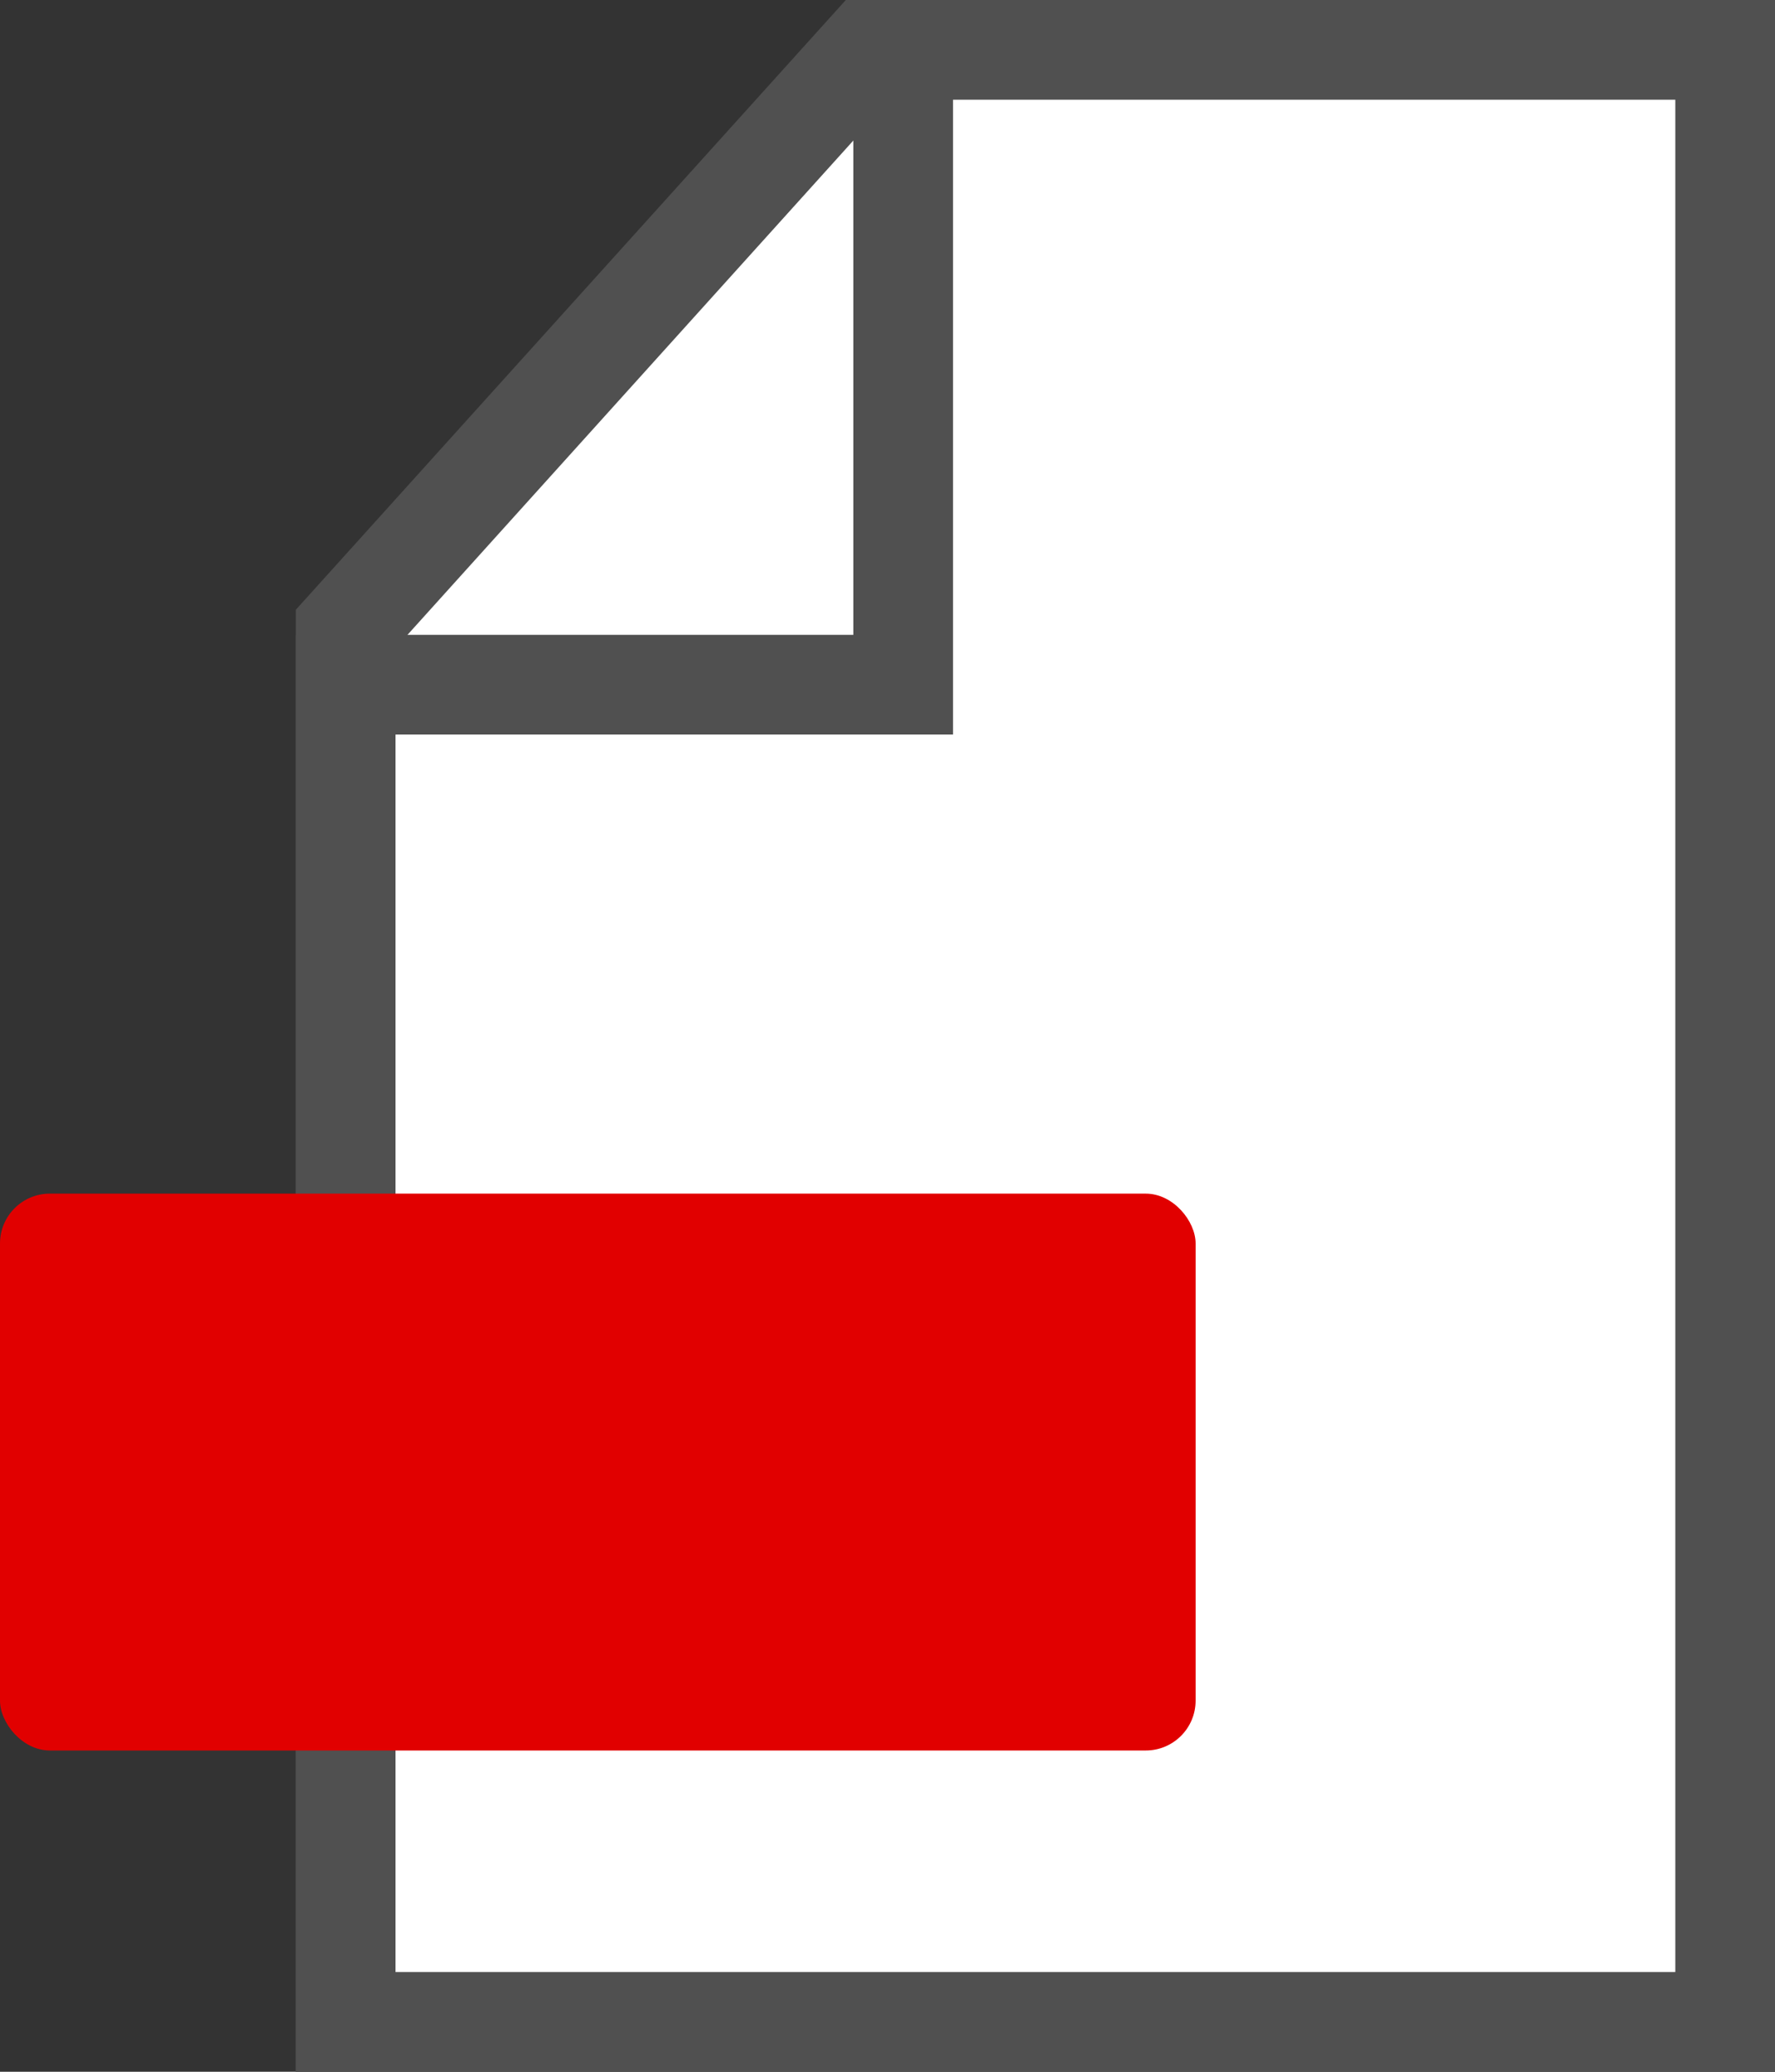
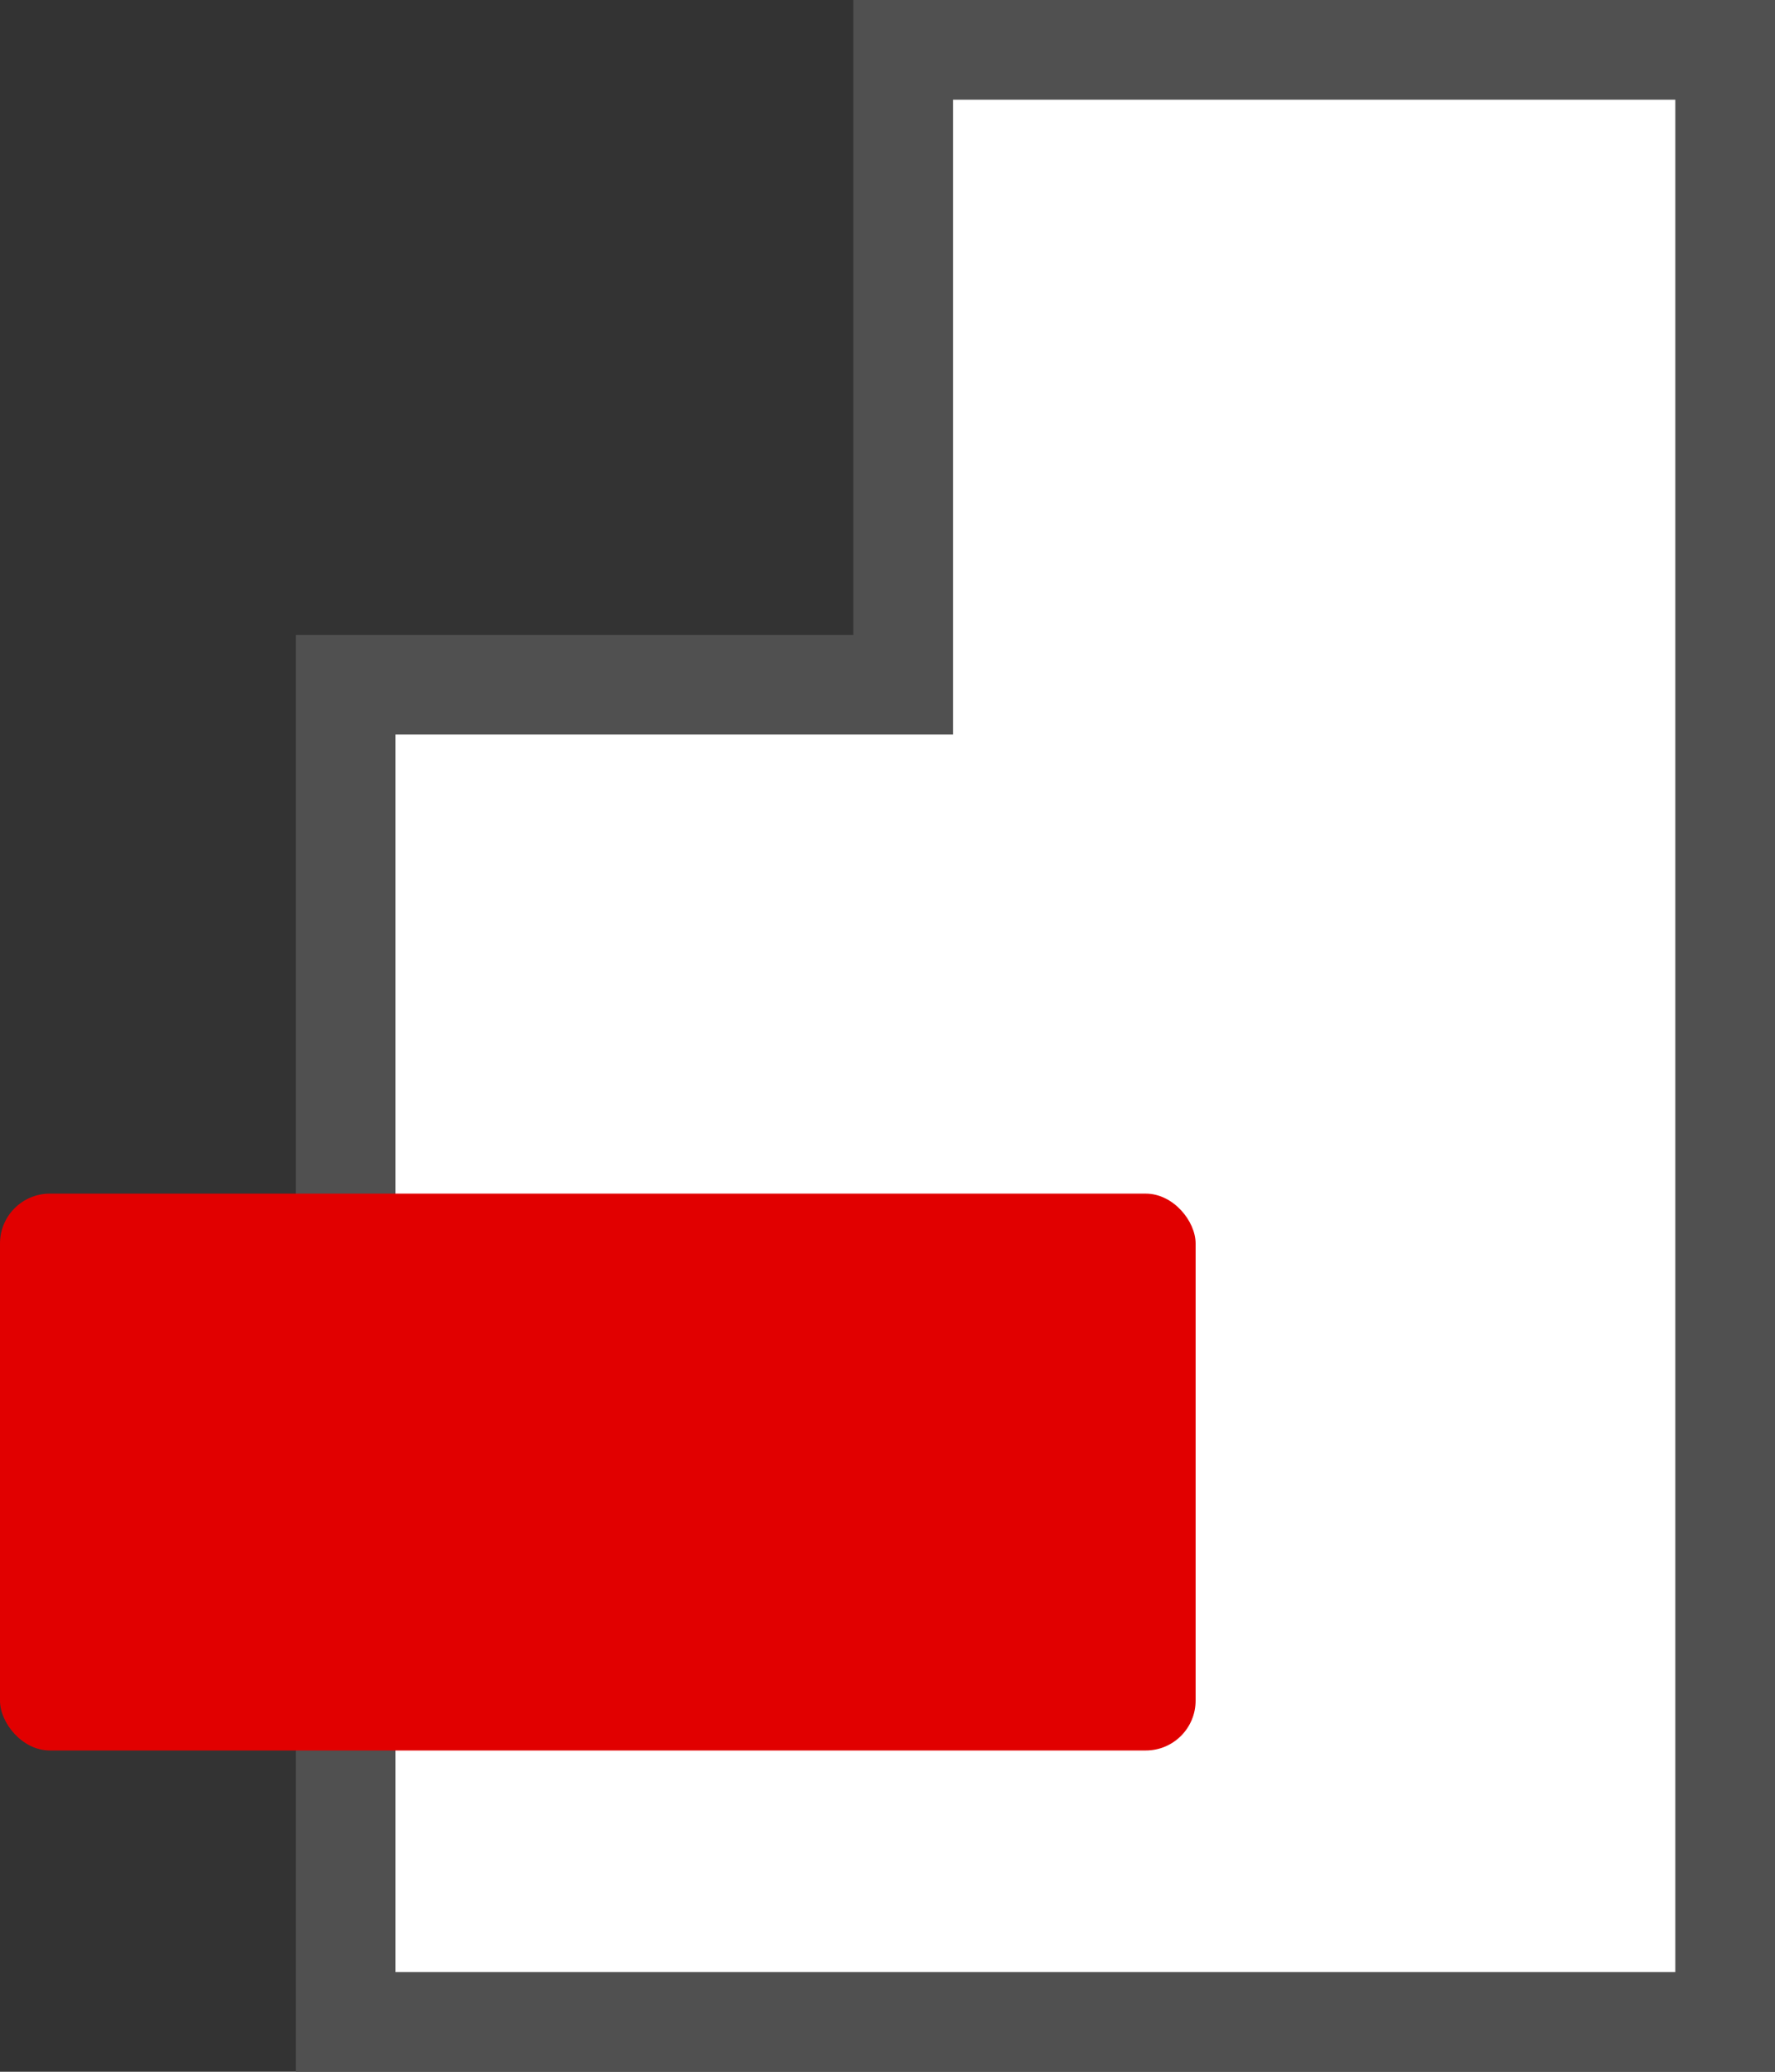
<svg xmlns="http://www.w3.org/2000/svg" width="12" height="14" viewBox="0 0 12 14">
  <rect x="0" y="0" width="12" height="14" fill="#333333" stroke="none" />
  <g fill="none" fill-rule="evenodd">
    <g fill="#FFF" stroke="#505050" stroke-width=".674">
-       <path d="M5.868.337L2.337 4.25v9.413h9.326V.337H5.868z" />
      <path d="M2.337 4.627v9.036h9.326V.337H6.106v4.29h-3.77z" />
    </g>
    <rect width="8.083" height="3.763" y=".066" fill="#E10000" rx=".337" transform="translate(0 8)" />
  </g>
</svg>